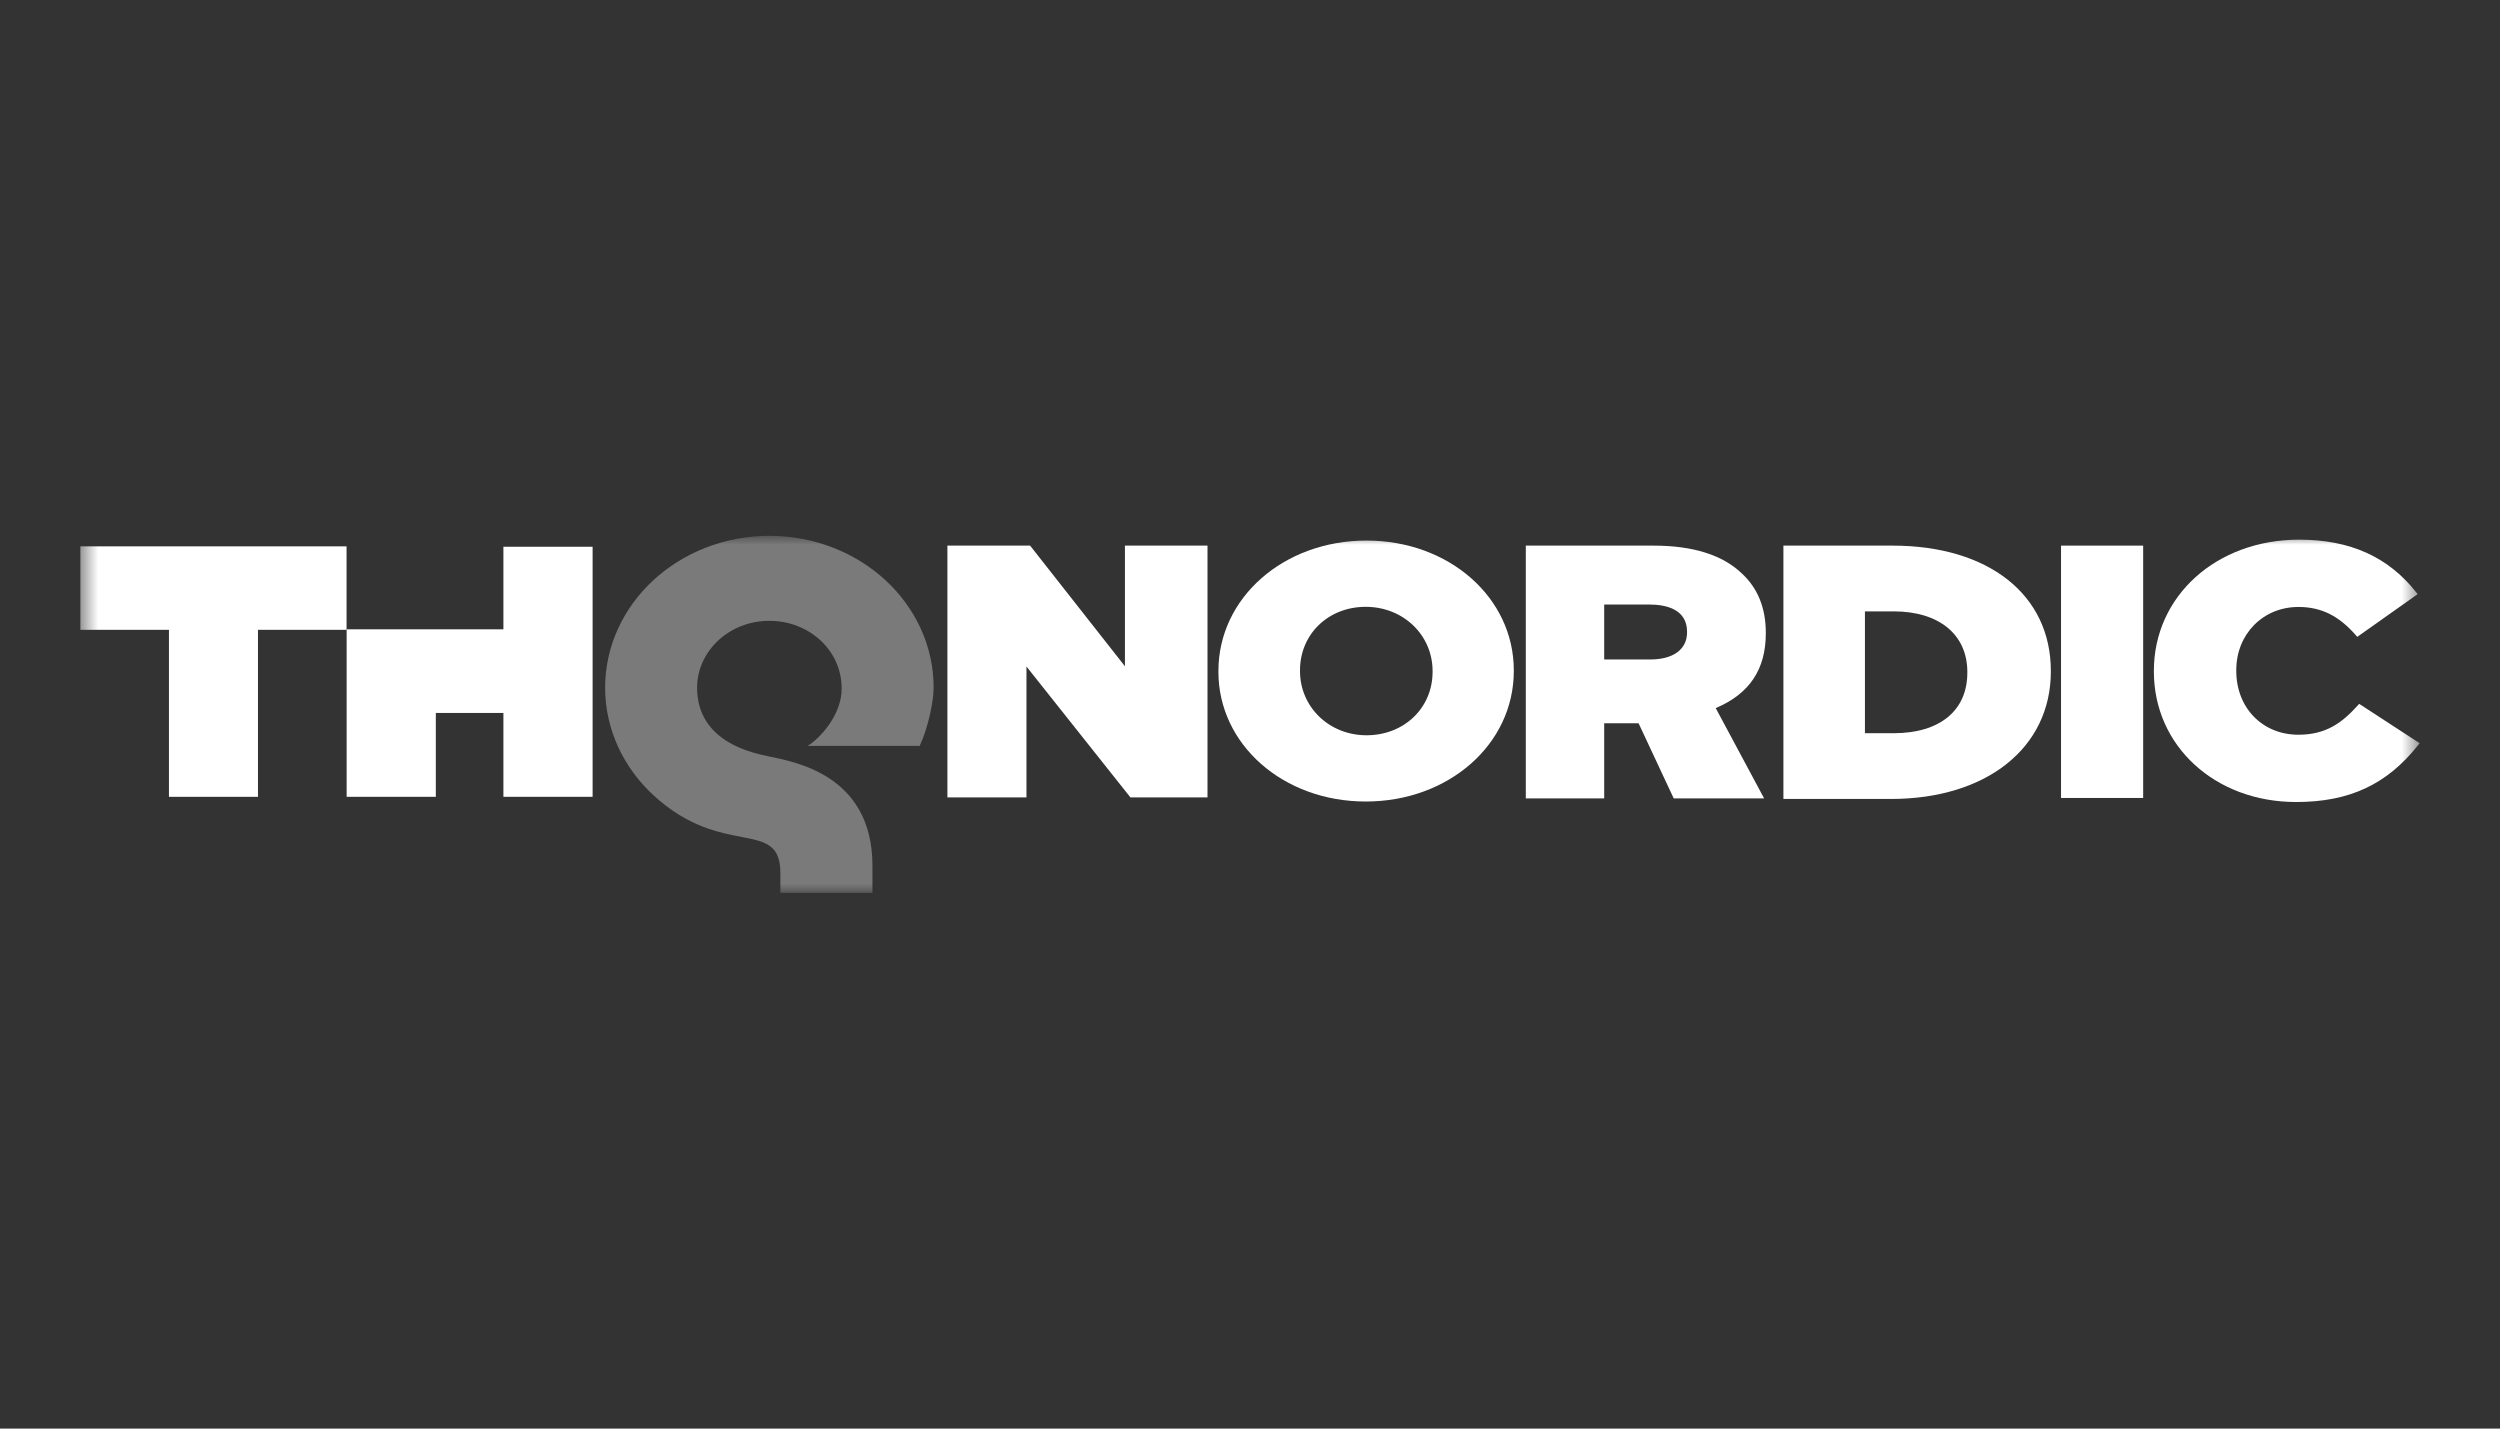
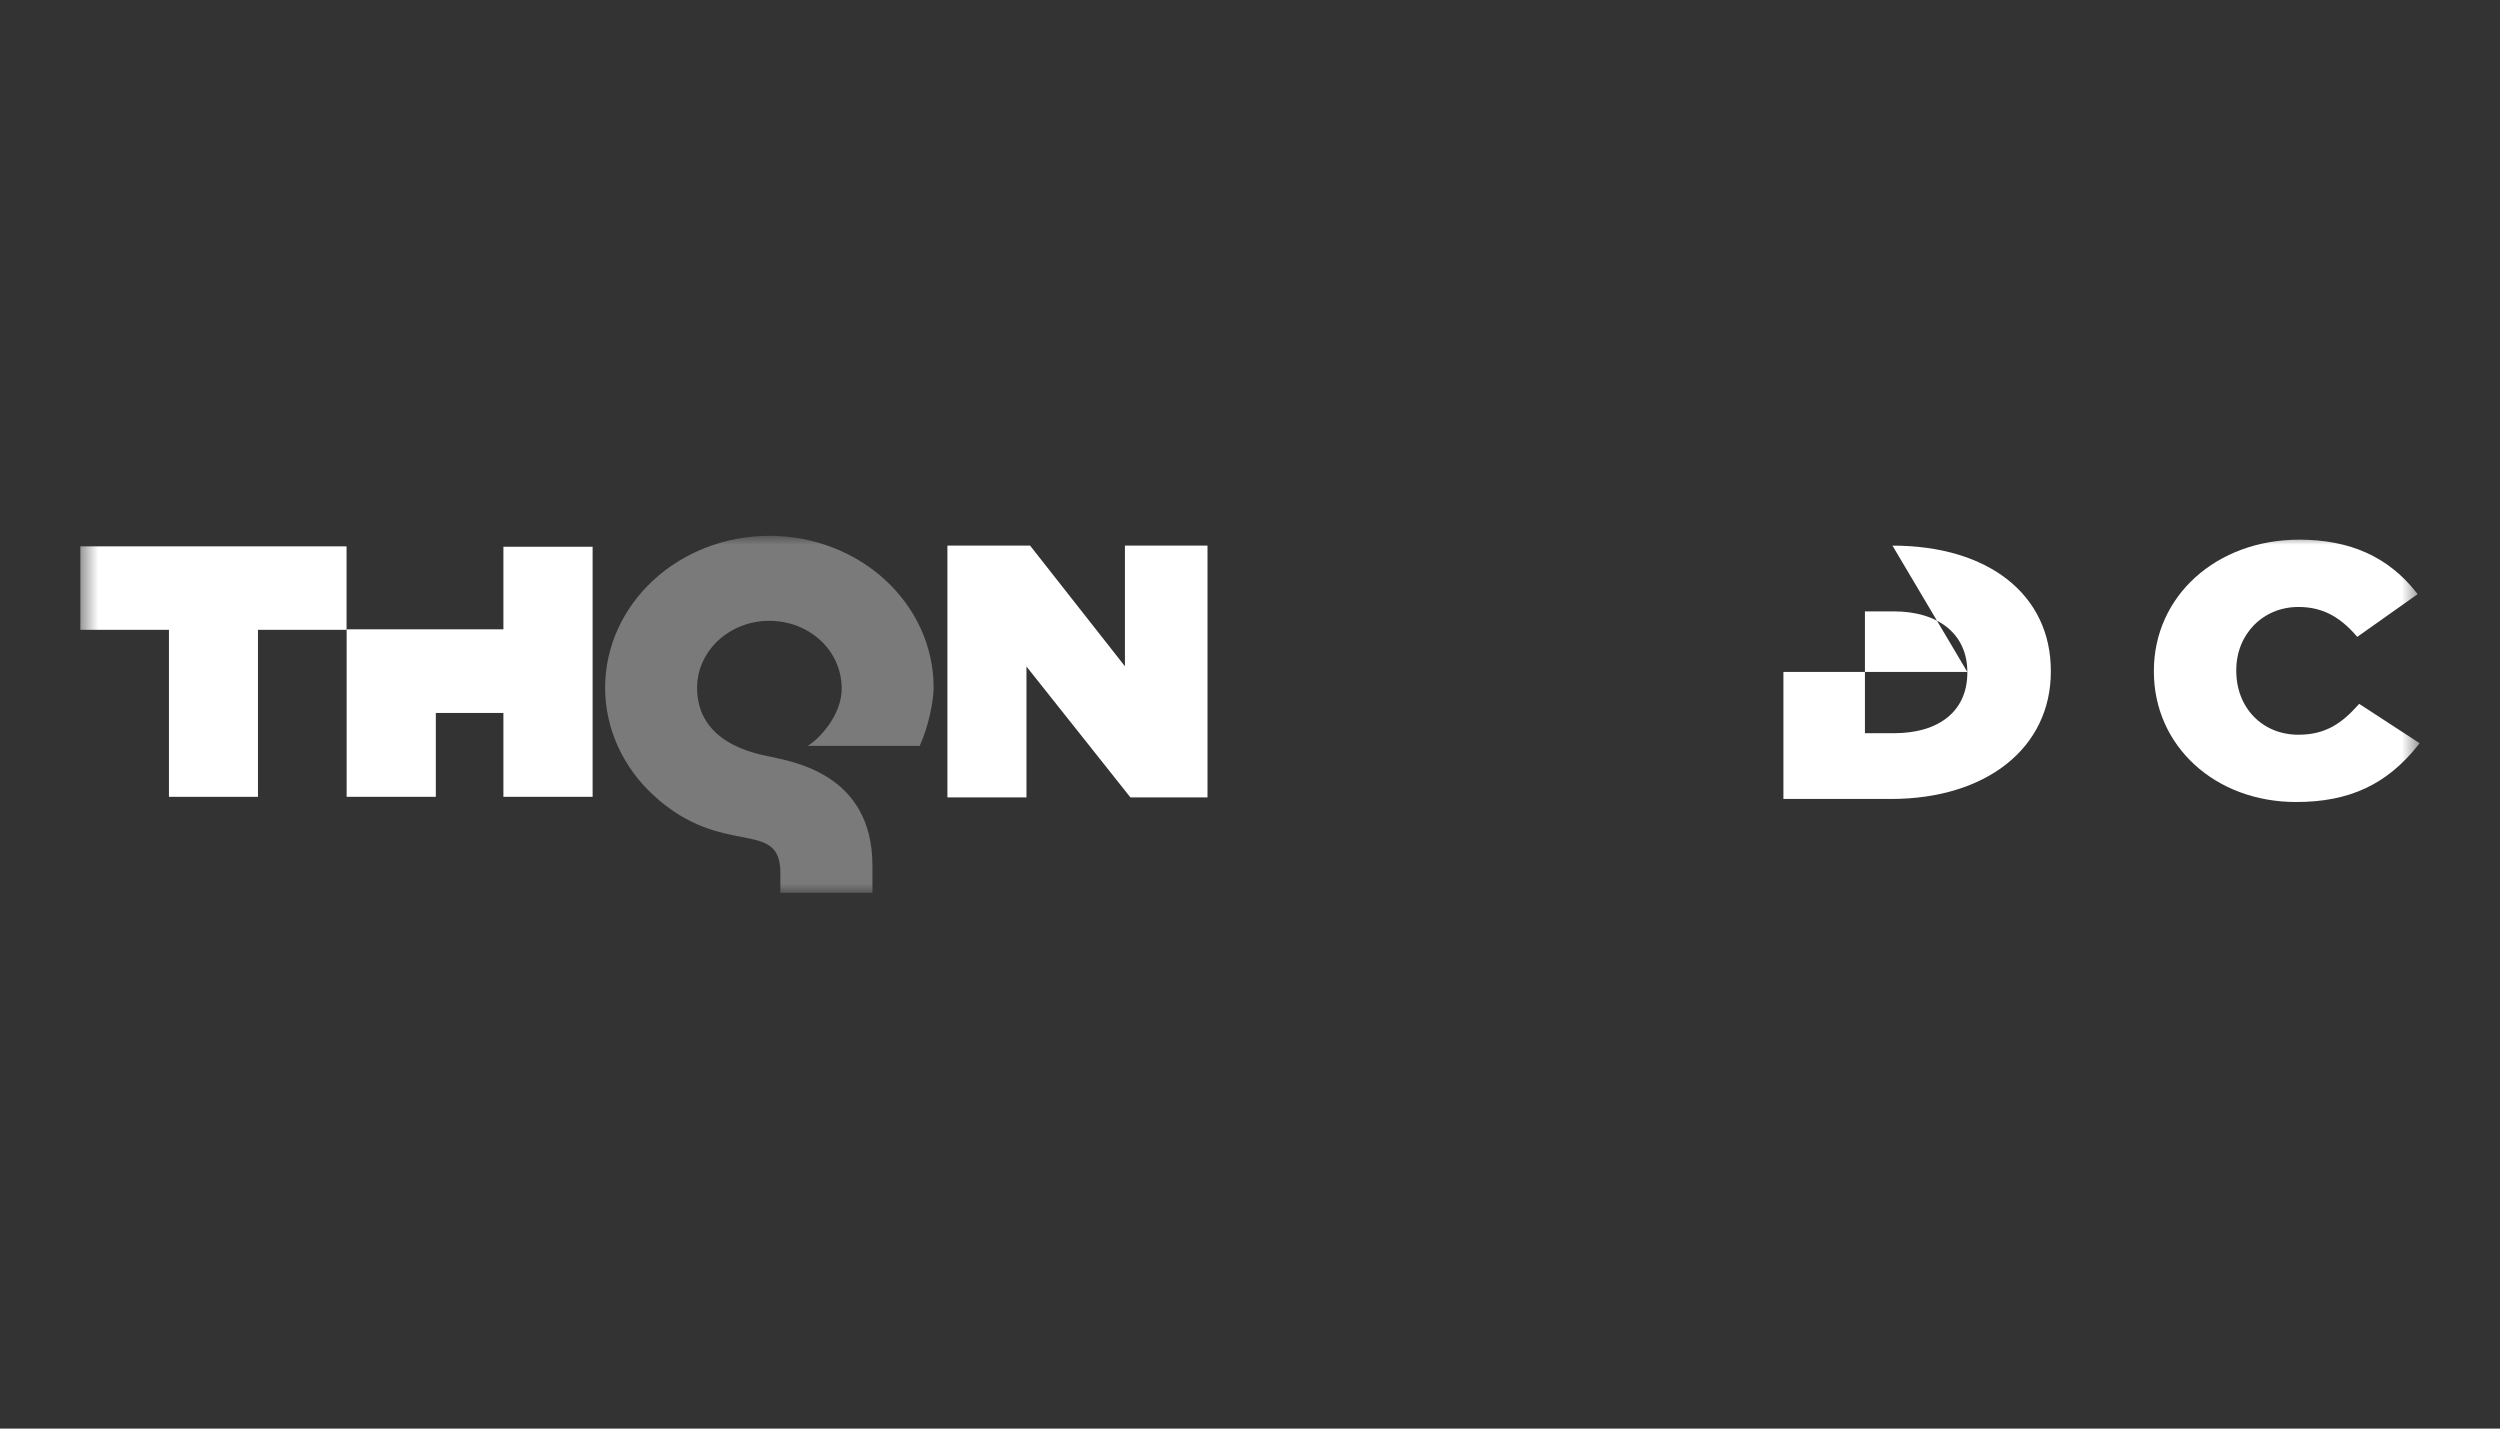
<svg xmlns="http://www.w3.org/2000/svg" fill="none" viewBox="0 0 140 80" height="80" width="140">
  <rect x="0" y="0" width="140" height="80" fill="#333333" stroke="none" />
  <mask height="21" width="132" y="30" x="4" maskUnits="userSpaceOnUse" style="mask-type:luminance" id="mask0_733_2468">
    <path fill="white" d="M4.5 50H135.5V30H4.5V50Z" />
  </mask>
  <g mask="url(#mask0_733_2468)">
    <path fill="white" d="M28.191 30.618V35.242H19.412V36.65V39.925V44.621H24.406V39.925H28.191V44.621H33.186V39.925V35.242V30.618H28.191Z" />
  </g>
  <mask height="21" width="132" y="30" x="4" maskUnits="userSpaceOnUse" style="mask-type:luminance" id="mask1_733_2468">
    <path fill="white" d="M4.5 50H135.5V30H4.5V50Z" />
  </mask>
  <g mask="url(#mask1_733_2468)">
    <path fill="#7A7A7A" d="M51.504 41.768C51.987 40.727 52.283 39.255 52.283 38.511C52.286 36.169 51.252 34.03 49.591 32.497C47.932 30.962 45.617 30.005 43.084 30.006C40.555 30.005 38.24 30.962 36.583 32.497C34.922 34.03 33.887 36.169 33.887 38.511C33.887 40.85 34.925 42.991 36.583 44.524C40.476 48.121 43.701 45.763 43.701 48.891V50H48.857V48.481C48.857 43.307 44.351 42.648 43.037 42.355C42.261 42.183 39.037 41.606 39.037 38.511C39.037 37.49 39.489 36.549 40.224 35.862C40.965 35.181 41.962 34.767 43.084 34.766C44.211 34.767 45.208 35.181 45.948 35.862C46.685 36.549 47.116 37.469 47.135 38.511C47.162 40.099 45.78 41.46 45.227 41.768H51.504Z" />
  </g>
  <mask height="21" width="132" y="30" x="4" maskUnits="userSpaceOnUse" style="mask-type:luminance" id="mask2_733_2468">
    <path fill="white" d="M4.5 50H135.5V30H4.5V50Z" />
  </mask>
  <g mask="url(#mask2_733_2468)">
    <path fill="white" d="M19.407 30.596H4.5V35.27H9.461V44.622H14.446V35.27H19.407V30.596Z" />
  </g>
  <mask height="21" width="132" y="30" x="4" maskUnits="userSpaceOnUse" style="mask-type:luminance" id="mask3_733_2468">
    <path fill="white" d="M4.5 50H135.5V30H4.5V50Z" />
  </mask>
  <g mask="url(#mask3_733_2468)">
    <path fill="white" d="M62.996 30.555V37.311L57.686 30.555H53.055V44.655H57.482V37.325L63.304 44.655H67.62V30.555H62.996Z" />
  </g>
  <mask height="21" width="132" y="30" x="4" maskUnits="userSpaceOnUse" style="mask-type:luminance" id="mask4_733_2468">
    <path fill="white" d="M4.5 50H135.5V30H4.5V50Z" />
  </mask>
  <g mask="url(#mask4_733_2468)">
-     <path fill="white" d="M80.225 37.578V37.618C80.225 39.646 78.633 41.175 76.523 41.175C74.435 41.175 72.8 39.595 72.8 37.578V37.54C72.8 35.511 74.382 33.982 76.48 33.982C78.58 33.982 80.225 35.561 80.225 37.578ZM76.523 30.271C71.873 30.271 68.231 33.481 68.231 37.578V37.618C68.231 41.693 71.854 44.885 76.48 44.885C81.13 44.885 84.773 41.676 84.773 37.578V37.54C84.773 33.464 81.149 30.271 76.523 30.271Z" />
-   </g>
+     </g>
  <mask height="21" width="132" y="30" x="4" maskUnits="userSpaceOnUse" style="mask-type:luminance" id="mask5_733_2468">
-     <path fill="white" d="M4.5 50H135.5V30H4.5V50Z" />
-   </mask>
+     </mask>
  <g mask="url(#mask5_733_2468)">
    <path fill="white" d="M94.475 35.373V35.413C94.475 36.363 93.703 36.931 92.41 36.931H89.835V33.855H92.388C93.168 33.855 94.475 34.053 94.475 35.373ZM98.885 35.468V35.43C98.885 34.042 98.429 32.923 97.532 32.103C96.458 31.076 94.799 30.555 92.6 30.555H85.445V44.71H89.835V40.502H91.76L93.728 44.71H98.791L96.08 39.653C97.968 38.856 98.885 37.486 98.885 35.468Z" />
  </g>
  <mask height="21" width="132" y="30" x="4" maskUnits="userSpaceOnUse" style="mask-type:luminance" id="mask6_733_2468">
    <path fill="white" d="M4.5 50H135.5V30H4.5V50Z" />
  </mask>
  <g mask="url(#mask6_733_2468)">
-     <path fill="white" d="M110.171 37.629V37.668C110.171 39.793 108.628 41.06 106.044 41.06H104.436V34.237H106.044C108.59 34.237 110.171 35.537 110.171 37.629ZM105.978 30.555H99.871V44.742H105.889C111.247 44.742 114.847 41.875 114.847 37.609V37.57C114.847 33.309 111.366 30.555 105.978 30.555Z" />
+     <path fill="white" d="M110.171 37.629V37.668C110.171 39.793 108.628 41.06 106.044 41.06H104.436V34.237H106.044C108.59 34.237 110.171 35.537 110.171 37.629ZH99.871V44.742H105.889C111.247 44.742 114.847 41.875 114.847 37.609V37.57C114.847 33.309 111.366 30.555 105.978 30.555Z" />
  </g>
  <mask height="21" width="132" y="30" x="4" maskUnits="userSpaceOnUse" style="mask-type:luminance" id="mask7_733_2468">
-     <path fill="white" d="M4.5 50H135.5V30H4.5V50Z" />
-   </mask>
+     </mask>
  <g mask="url(#mask7_733_2468)">
    <path fill="white" d="M115.418 44.686H120.017V30.555H115.418V44.686Z" />
  </g>
  <mask height="21" width="132" y="30" x="4" maskUnits="userSpaceOnUse" style="mask-type:luminance" id="mask8_733_2468">
    <path fill="white" d="M4.5 50H135.5V30H4.5V50Z" />
  </mask>
  <g mask="url(#mask8_733_2468)">
    <path fill="white" d="M132.114 39.415L132.032 39.506C131.146 40.49 130.243 41.145 128.713 41.145C126.696 41.145 125.231 39.64 125.231 37.568V37.528C125.231 35.511 126.728 33.99 128.713 33.99C129.978 33.99 130.967 34.476 131.923 35.568L132.007 35.664L135.388 33.272L135.307 33.169C133.743 31.185 131.6 30.221 128.756 30.221C124.116 30.221 120.617 33.379 120.617 37.568V37.607C120.617 41.773 124.042 44.913 128.583 44.913C131.56 44.913 133.668 43.931 135.414 41.729L135.5 41.621L132.114 39.415Z" />
  </g>
</svg>